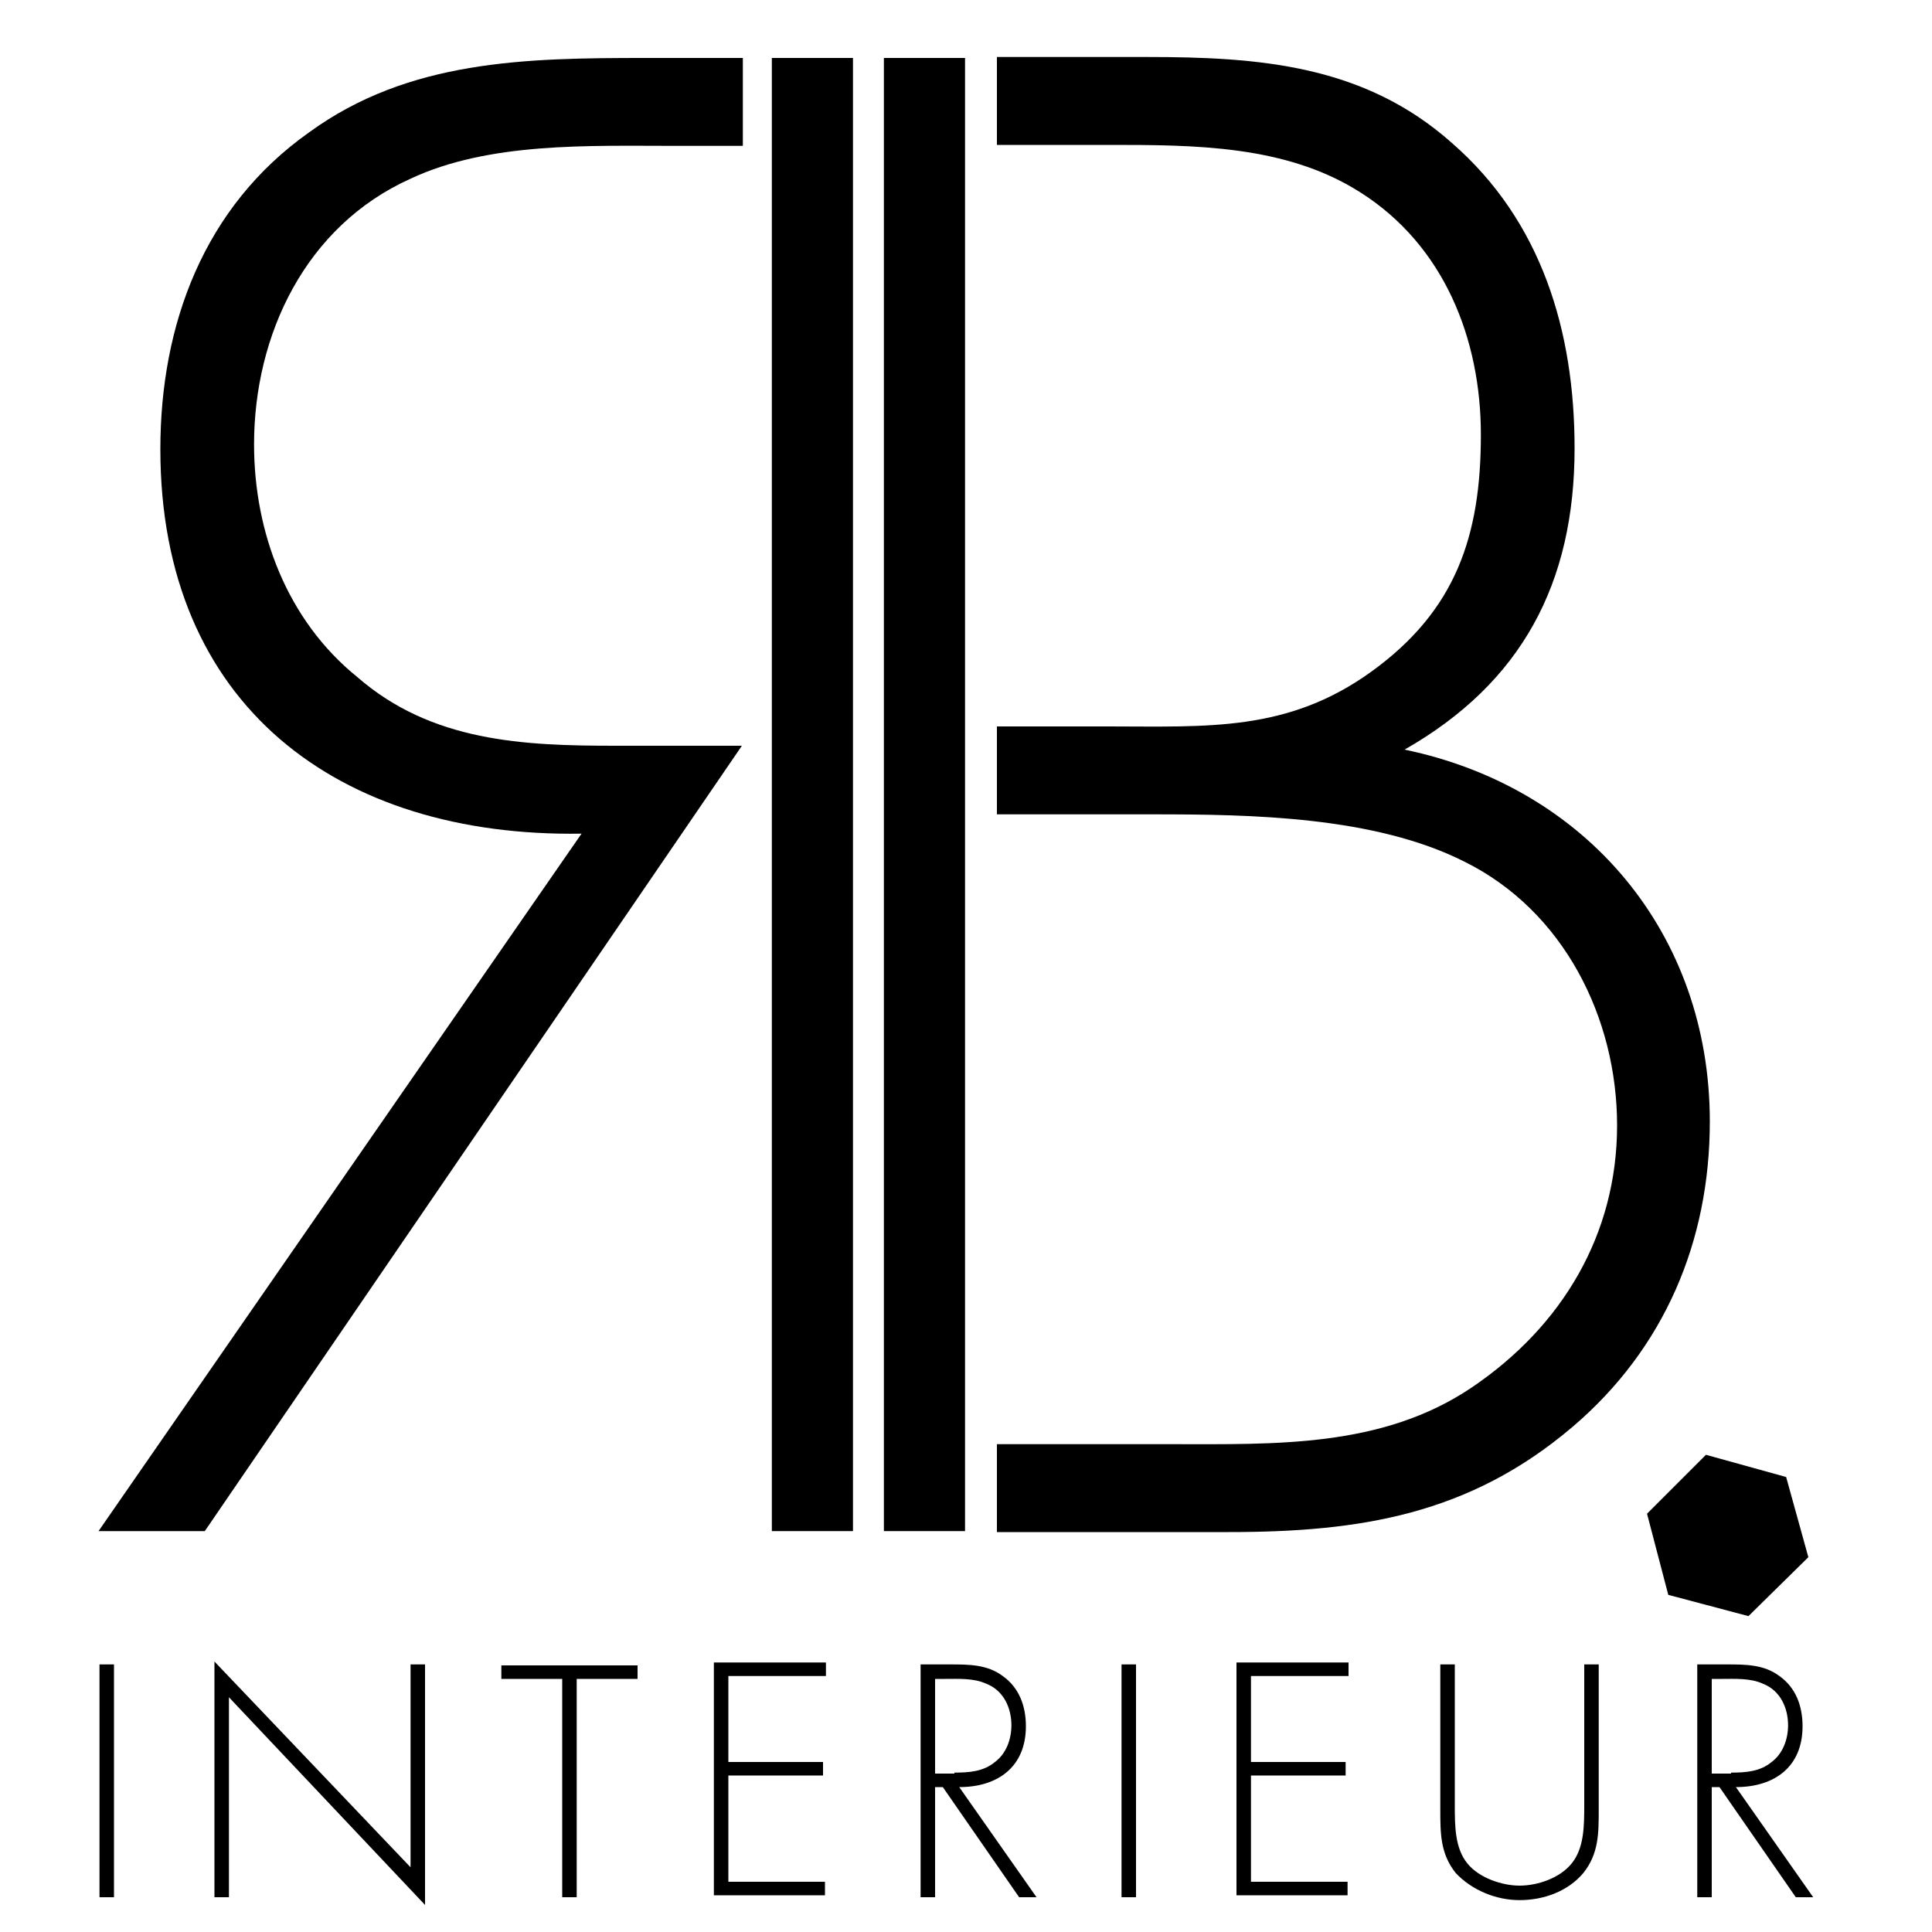
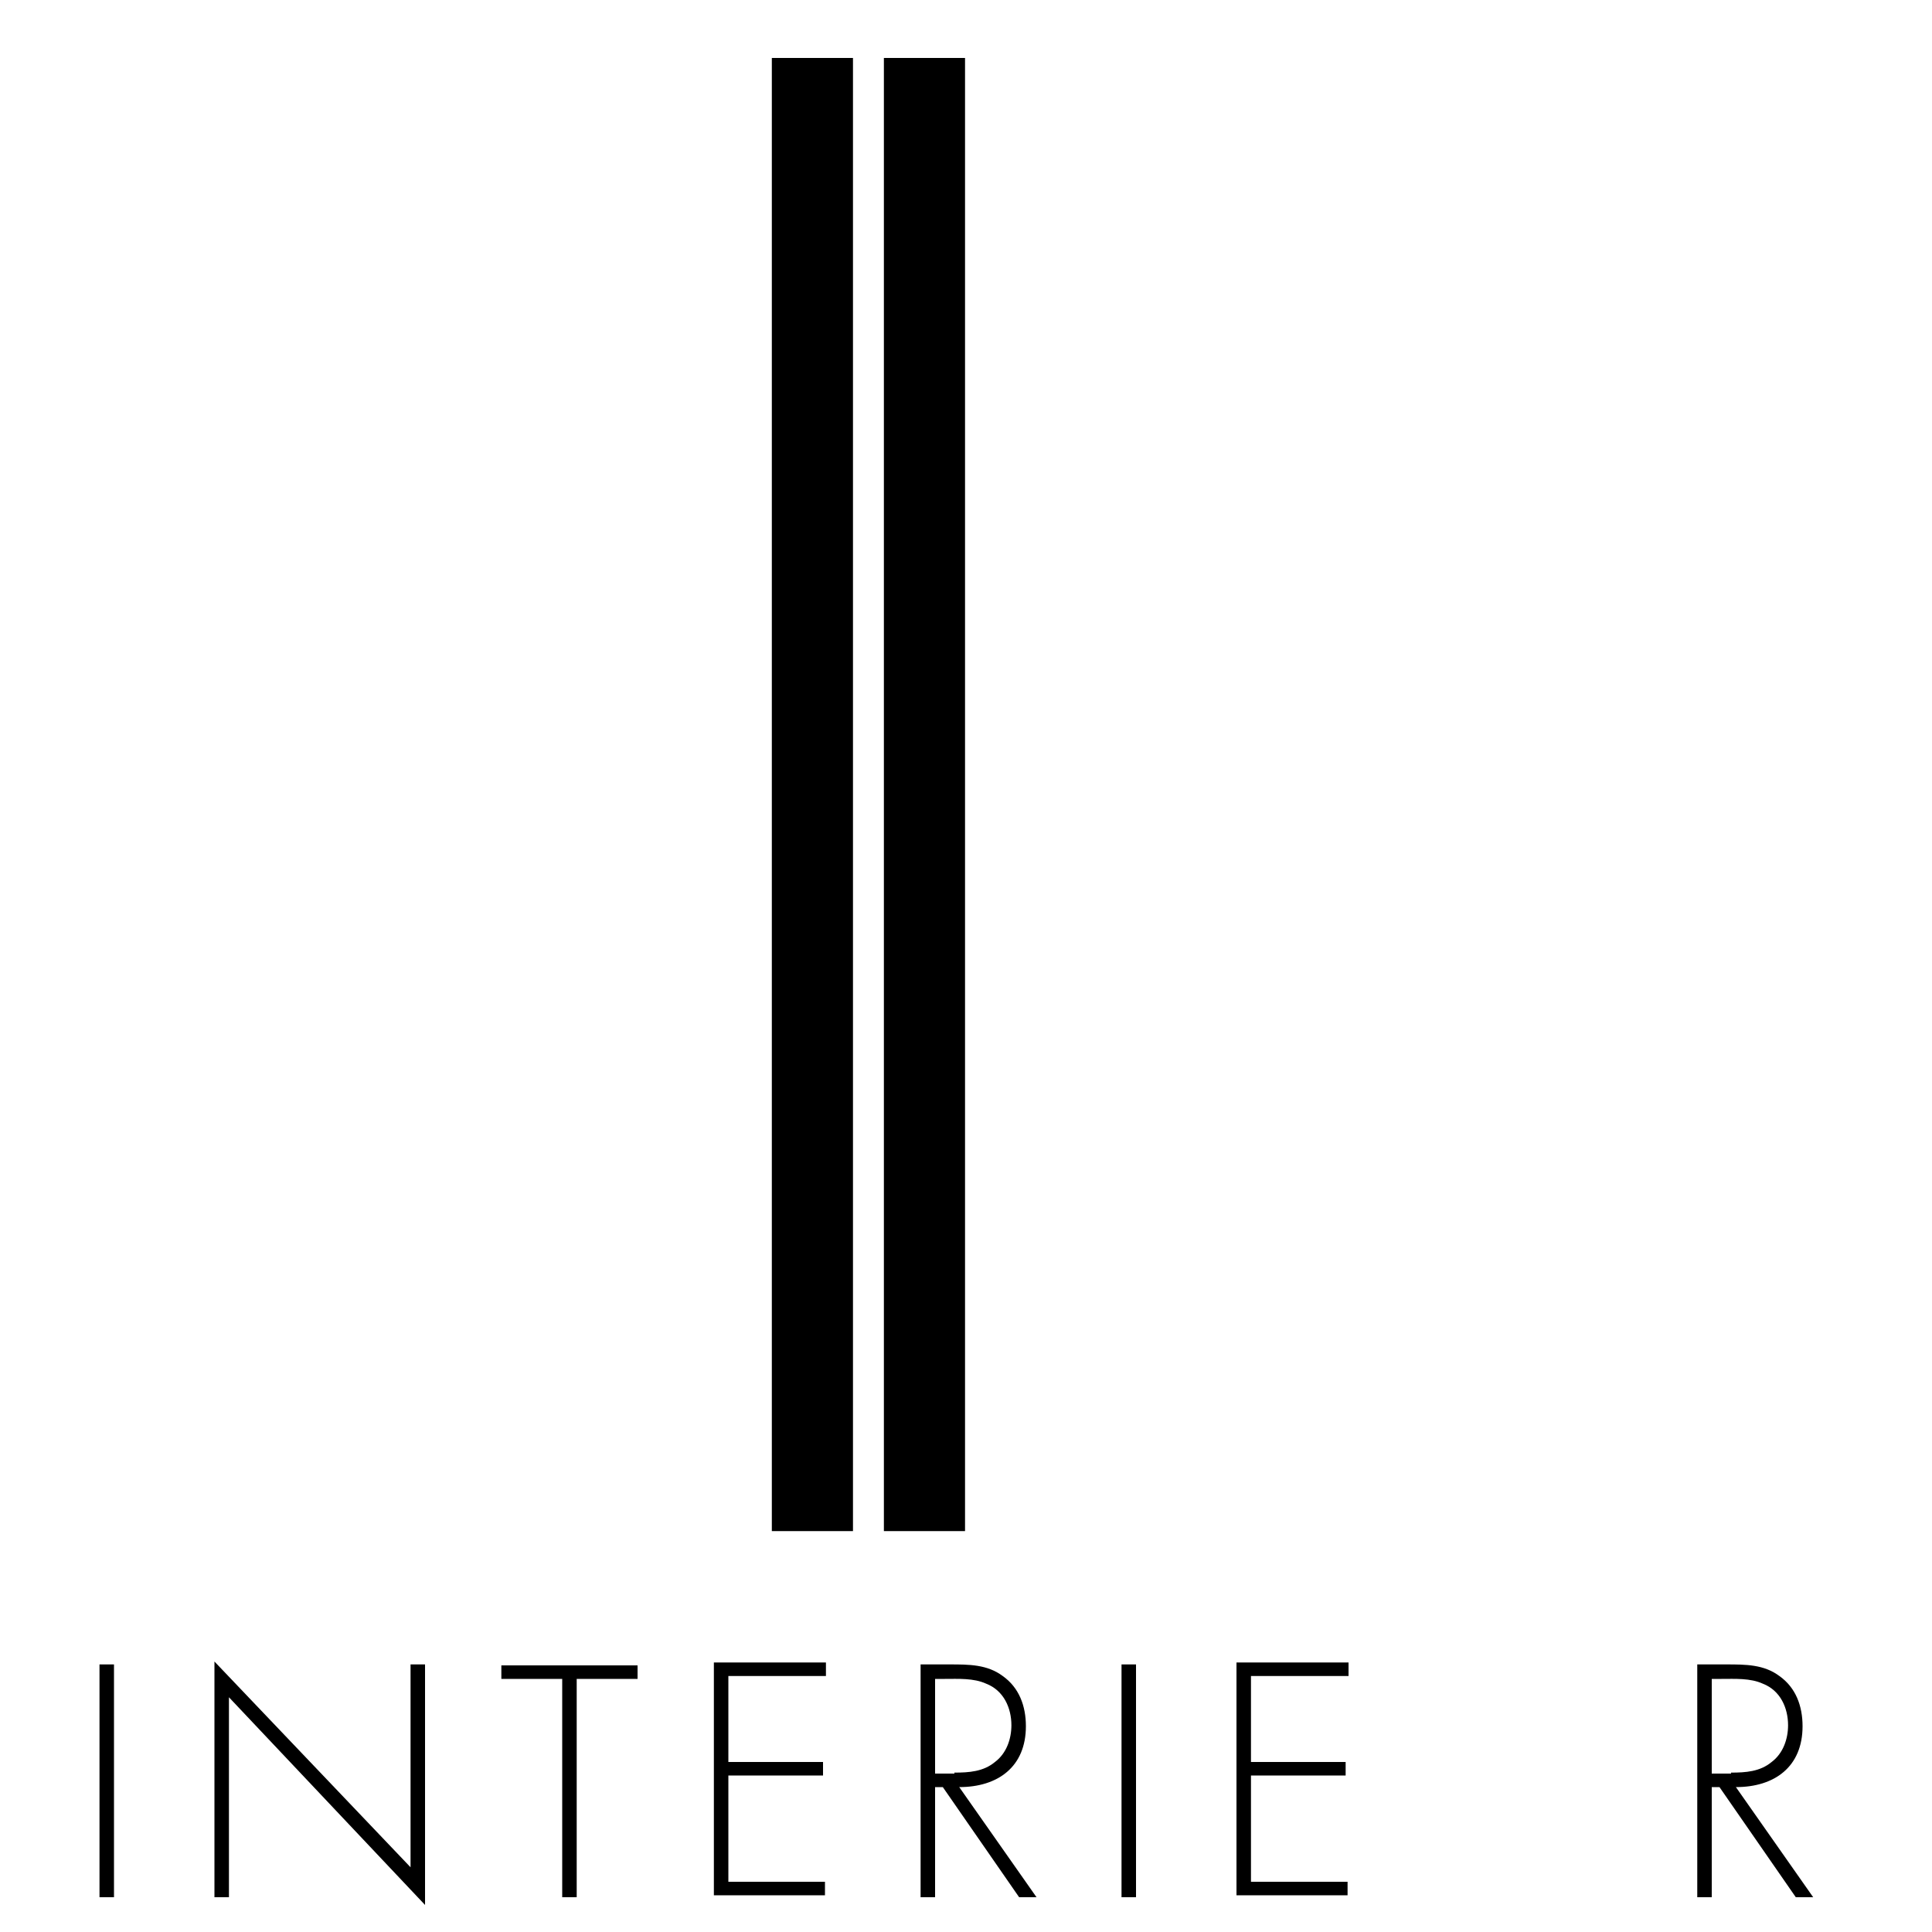
<svg xmlns="http://www.w3.org/2000/svg" version="1.1" x="0px" y="0px" viewBox="0 0 200 200" enable-background="new 0 0 200 200" xml:space="preserve">
  <style>
    :root {
      color-scheme: light dark;
    }
    svg * {
      fill: #000000;
    }
    @media (prefers-color-scheme: dark) {
      svg * {
        fill: #FFFFFF;
      }
    }
  </style>
  <g id="RULERS">
</g>
  <g id="LOGO">
    <rect x="91.5" y="6" width="8.4" height="152.5" />
    <rect x="79.9" y="6" width="8.4" height="152.5" />
-     <path d="M145.4,77.6c12.1-6.9,17.6-17.2,17.6-31.2c0-12.1-3.4-23.5-12.7-31.6c-9.1-8.1-20-8.9-31.6-8.9h-15.5v9.1h11.5   c8.9,0,18.4,0,26.1,4.9c8.7,5.5,12.5,15.2,12.5,25.1c0,10.5-2.6,18.2-11.3,24.5c-8.7,6.3-17,5.7-27.3,5.7h-11.5v9.1h16.2   c10.1,0,22.9,0.2,32.2,4.9c10.3,5.1,15.8,16.2,15.8,27.3c0,11.3-5.7,20.8-15,27.1c-9.3,6.3-20.4,5.9-31.2,5.9h-18v9.1h24   c13.6,0,24.9-1.8,35.6-10.9c9.5-8.1,14.2-19.2,14.2-31.6C177,96.6,164.2,81.5,145.4,77.6z" />
-     <path d="M42.5,18.5c-10.9,4.9-16.2,16.2-16.2,27.5c0,9.1,3.4,18.2,10.7,24.1c7.7,6.7,17.2,7.1,26.7,7.1h13.1l-55.6,81.3h-11   l50-72.2C35,86.7,16.6,73,16.6,46.5c0-12.9,4.5-25.1,15.4-32.8C42.3,6.2,54.4,6,66.8,6h10.1v9.1h-7.1   C60.9,15.1,50.6,14.7,42.5,18.5z" />
-     <polygon points="181,167.3 172.7,165.1 170.5,156.7 176.6,150.6 184.9,152.9 187.2,161.2  " />
    <g>
      <path d="M11.8,196.4h-1.5v-24.1h1.5V196.4z" />
      <path d="M44,197.2l-20.3-21.5v20.7h-1.5V172l20.3,21.3v-21H44V197.2z" />
      <path d="M59.7,196.4h-1.5v-22.6h-6.3v-1.4h14.1v1.4h-6.3V196.4z" />
      <path d="M75.4,173.7v8.7h9.8v1.4h-9.8v11h10v1.4H73.9v-24.1h11.6v1.4H75.4z" />
      <path d="M107.3,196.4h-1.8L97.6,185h-0.8v11.4h-1.5v-24.1h3c2,0,3.9,0,5.5,1.2c1.7,1.2,2.4,3.1,2.4,5.2c0,4.2-2.9,6.3-6.9,6.3    L107.3,196.4z M98.8,183.5c1.5,0,3-0.1,4.2-1.1c1.2-0.9,1.7-2.4,1.7-3.8c0-1.8-0.8-3.6-2.6-4.3c-1.3-0.6-2.9-0.5-4.3-0.5h-1v9.8    H98.8z" />
      <path d="M117.6,196.4h-1.5v-24.1h1.5V196.4z" />
      <path d="M129.5,173.7v8.7h9.8v1.4h-9.8v11h10v1.4H128v-24.1h11.6v1.4H129.5z" />
-       <path d="M164,172.3h1.5v15c0,2.5,0,4.6-1.6,6.6c-1.6,1.9-4.1,2.8-6.6,2.8c-2.4,0-4.9-1-6.6-2.8c-1.6-2-1.6-4.1-1.6-6.6v-15h1.5    v14.5c0,2.2,0,4.5,1.3,6.1c1.2,1.5,3.6,2.3,5.4,2.3c1.9,0,4.2-0.8,5.4-2.3c1.3-1.6,1.3-3.9,1.3-6.1V172.3z" />
      <path d="M187.7,196.4h-1.8L178,185h-0.8v11.4h-1.5v-24.1h3c2,0,3.9,0,5.5,1.2c1.7,1.2,2.4,3.1,2.4,5.2c0,4.2-2.9,6.3-6.9,6.3    L187.7,196.4z M179.2,183.5c1.5,0,3-0.1,4.2-1.1c1.2-0.9,1.7-2.4,1.7-3.8c0-1.8-0.8-3.6-2.6-4.3c-1.3-0.6-2.9-0.5-4.3-0.5h-1v9.8    H179.2z" />
    </g>
  </g>
</svg>